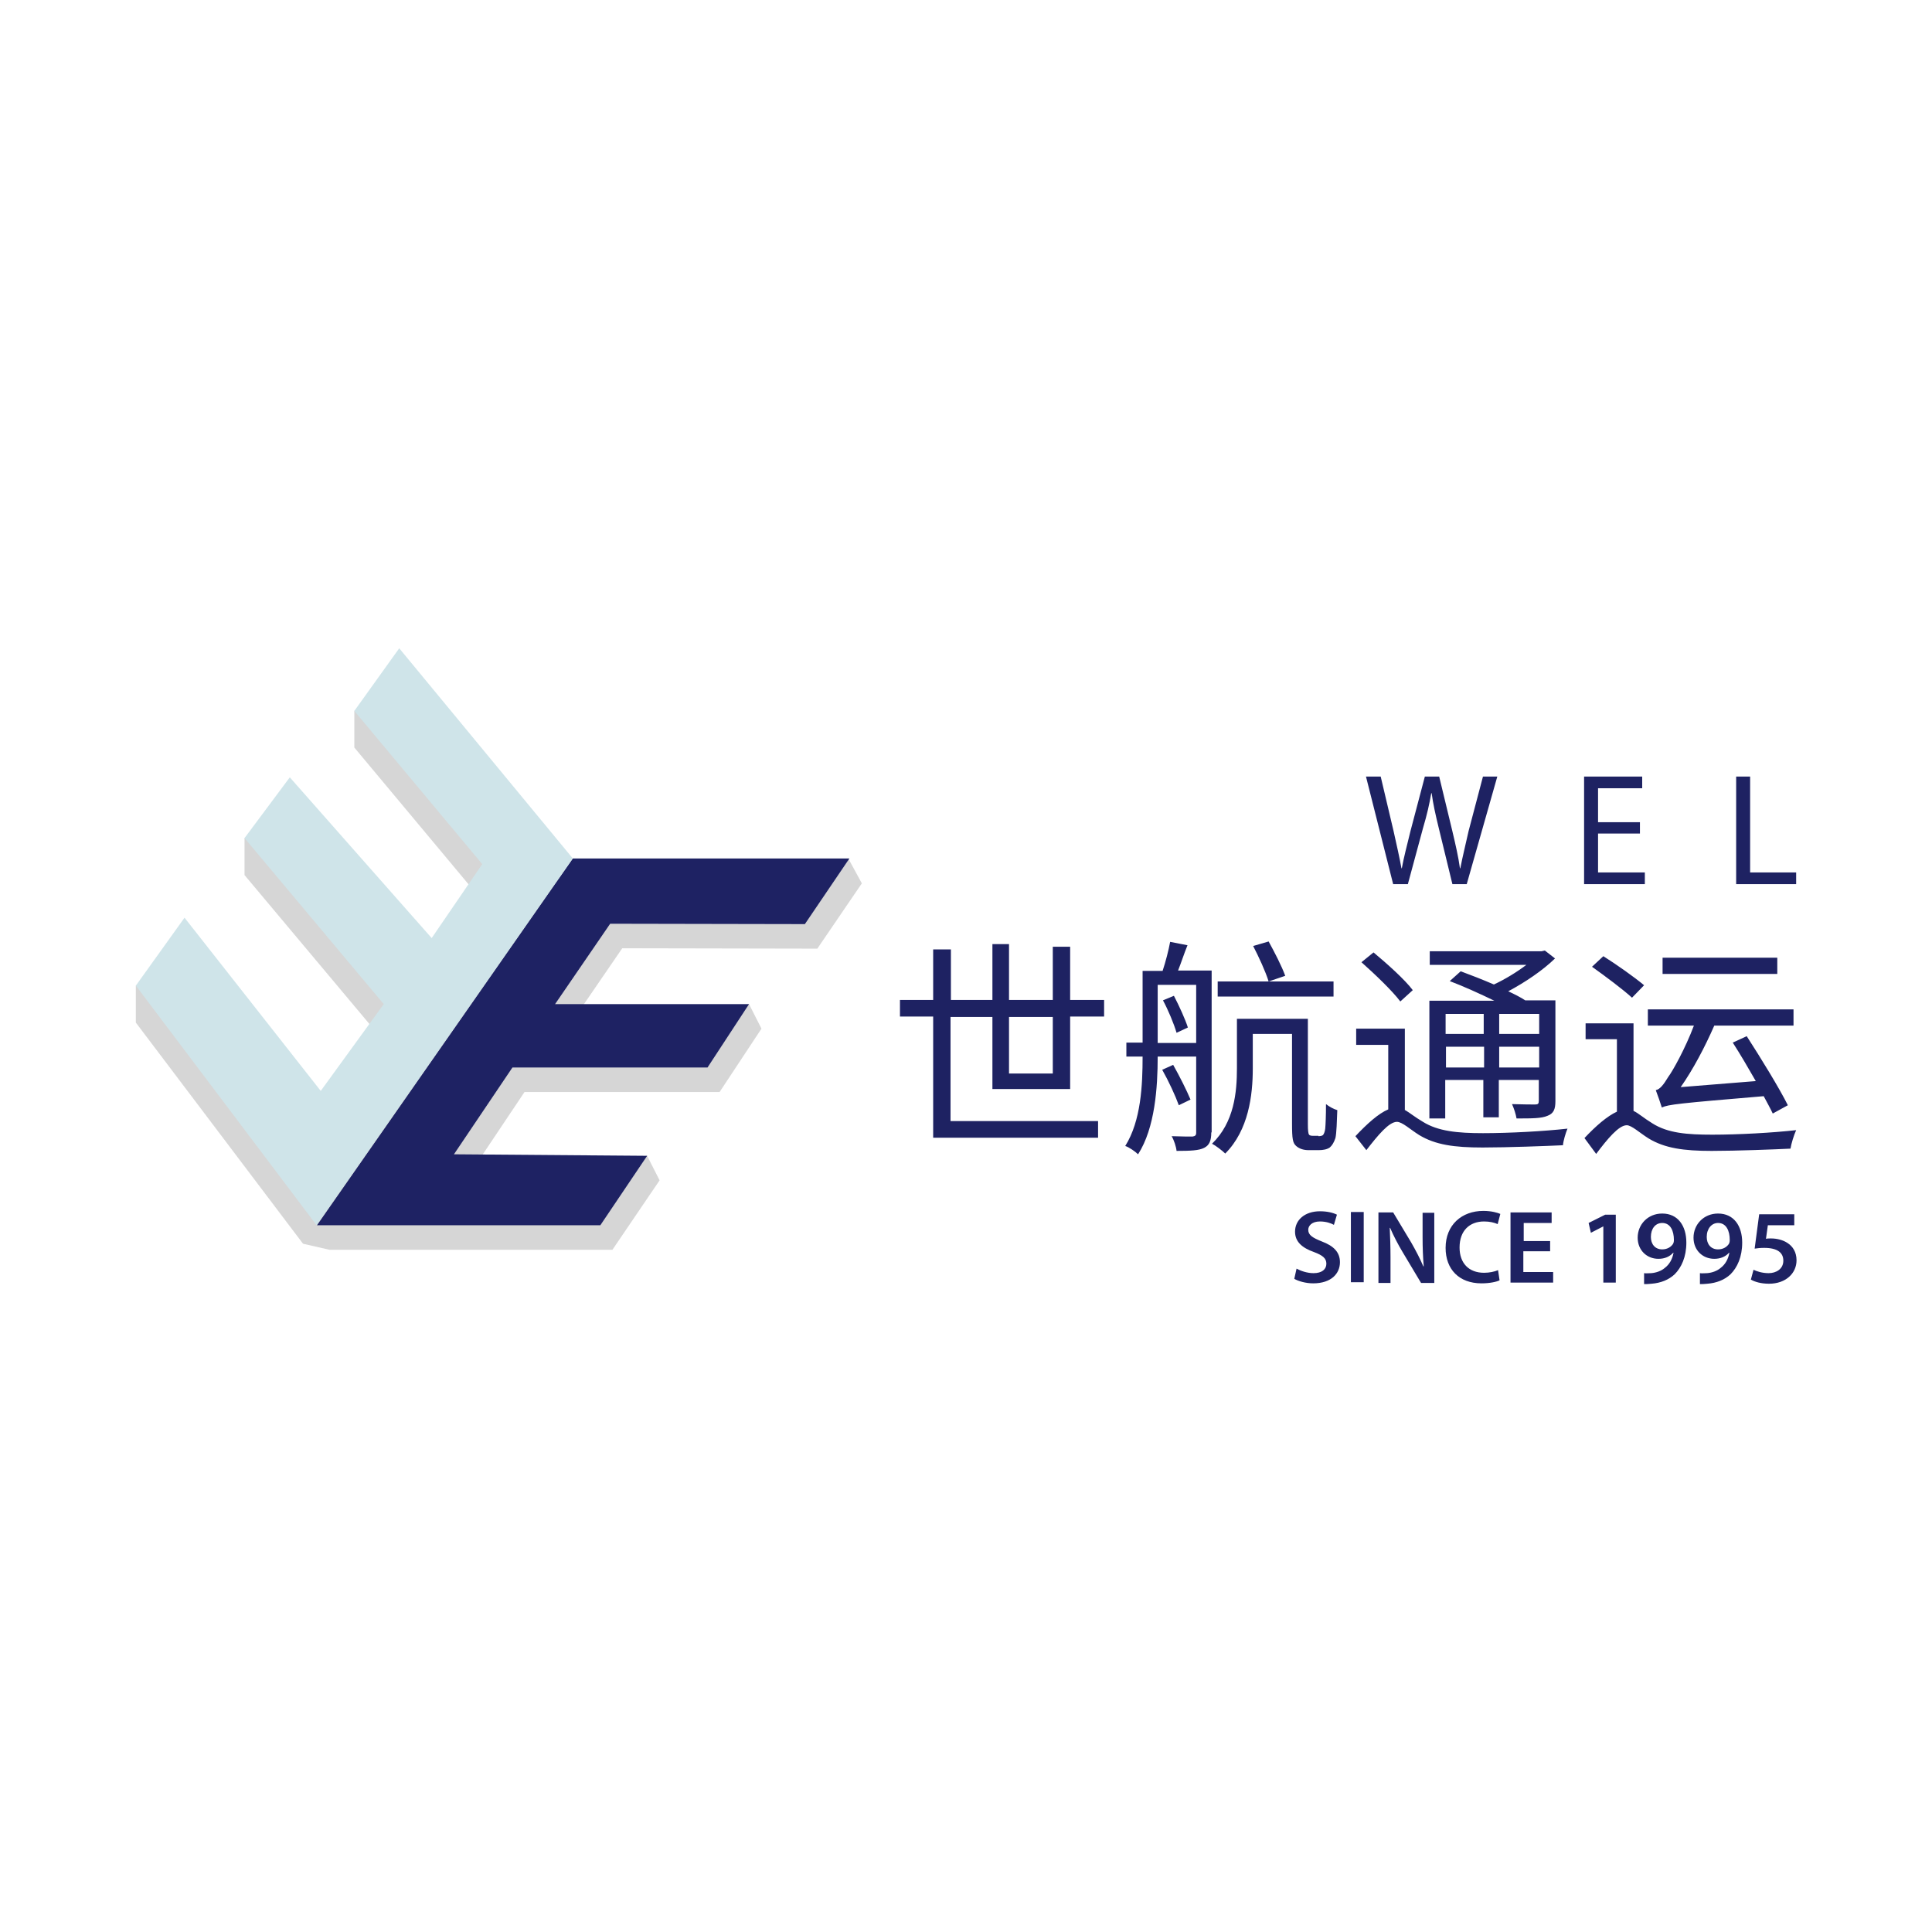
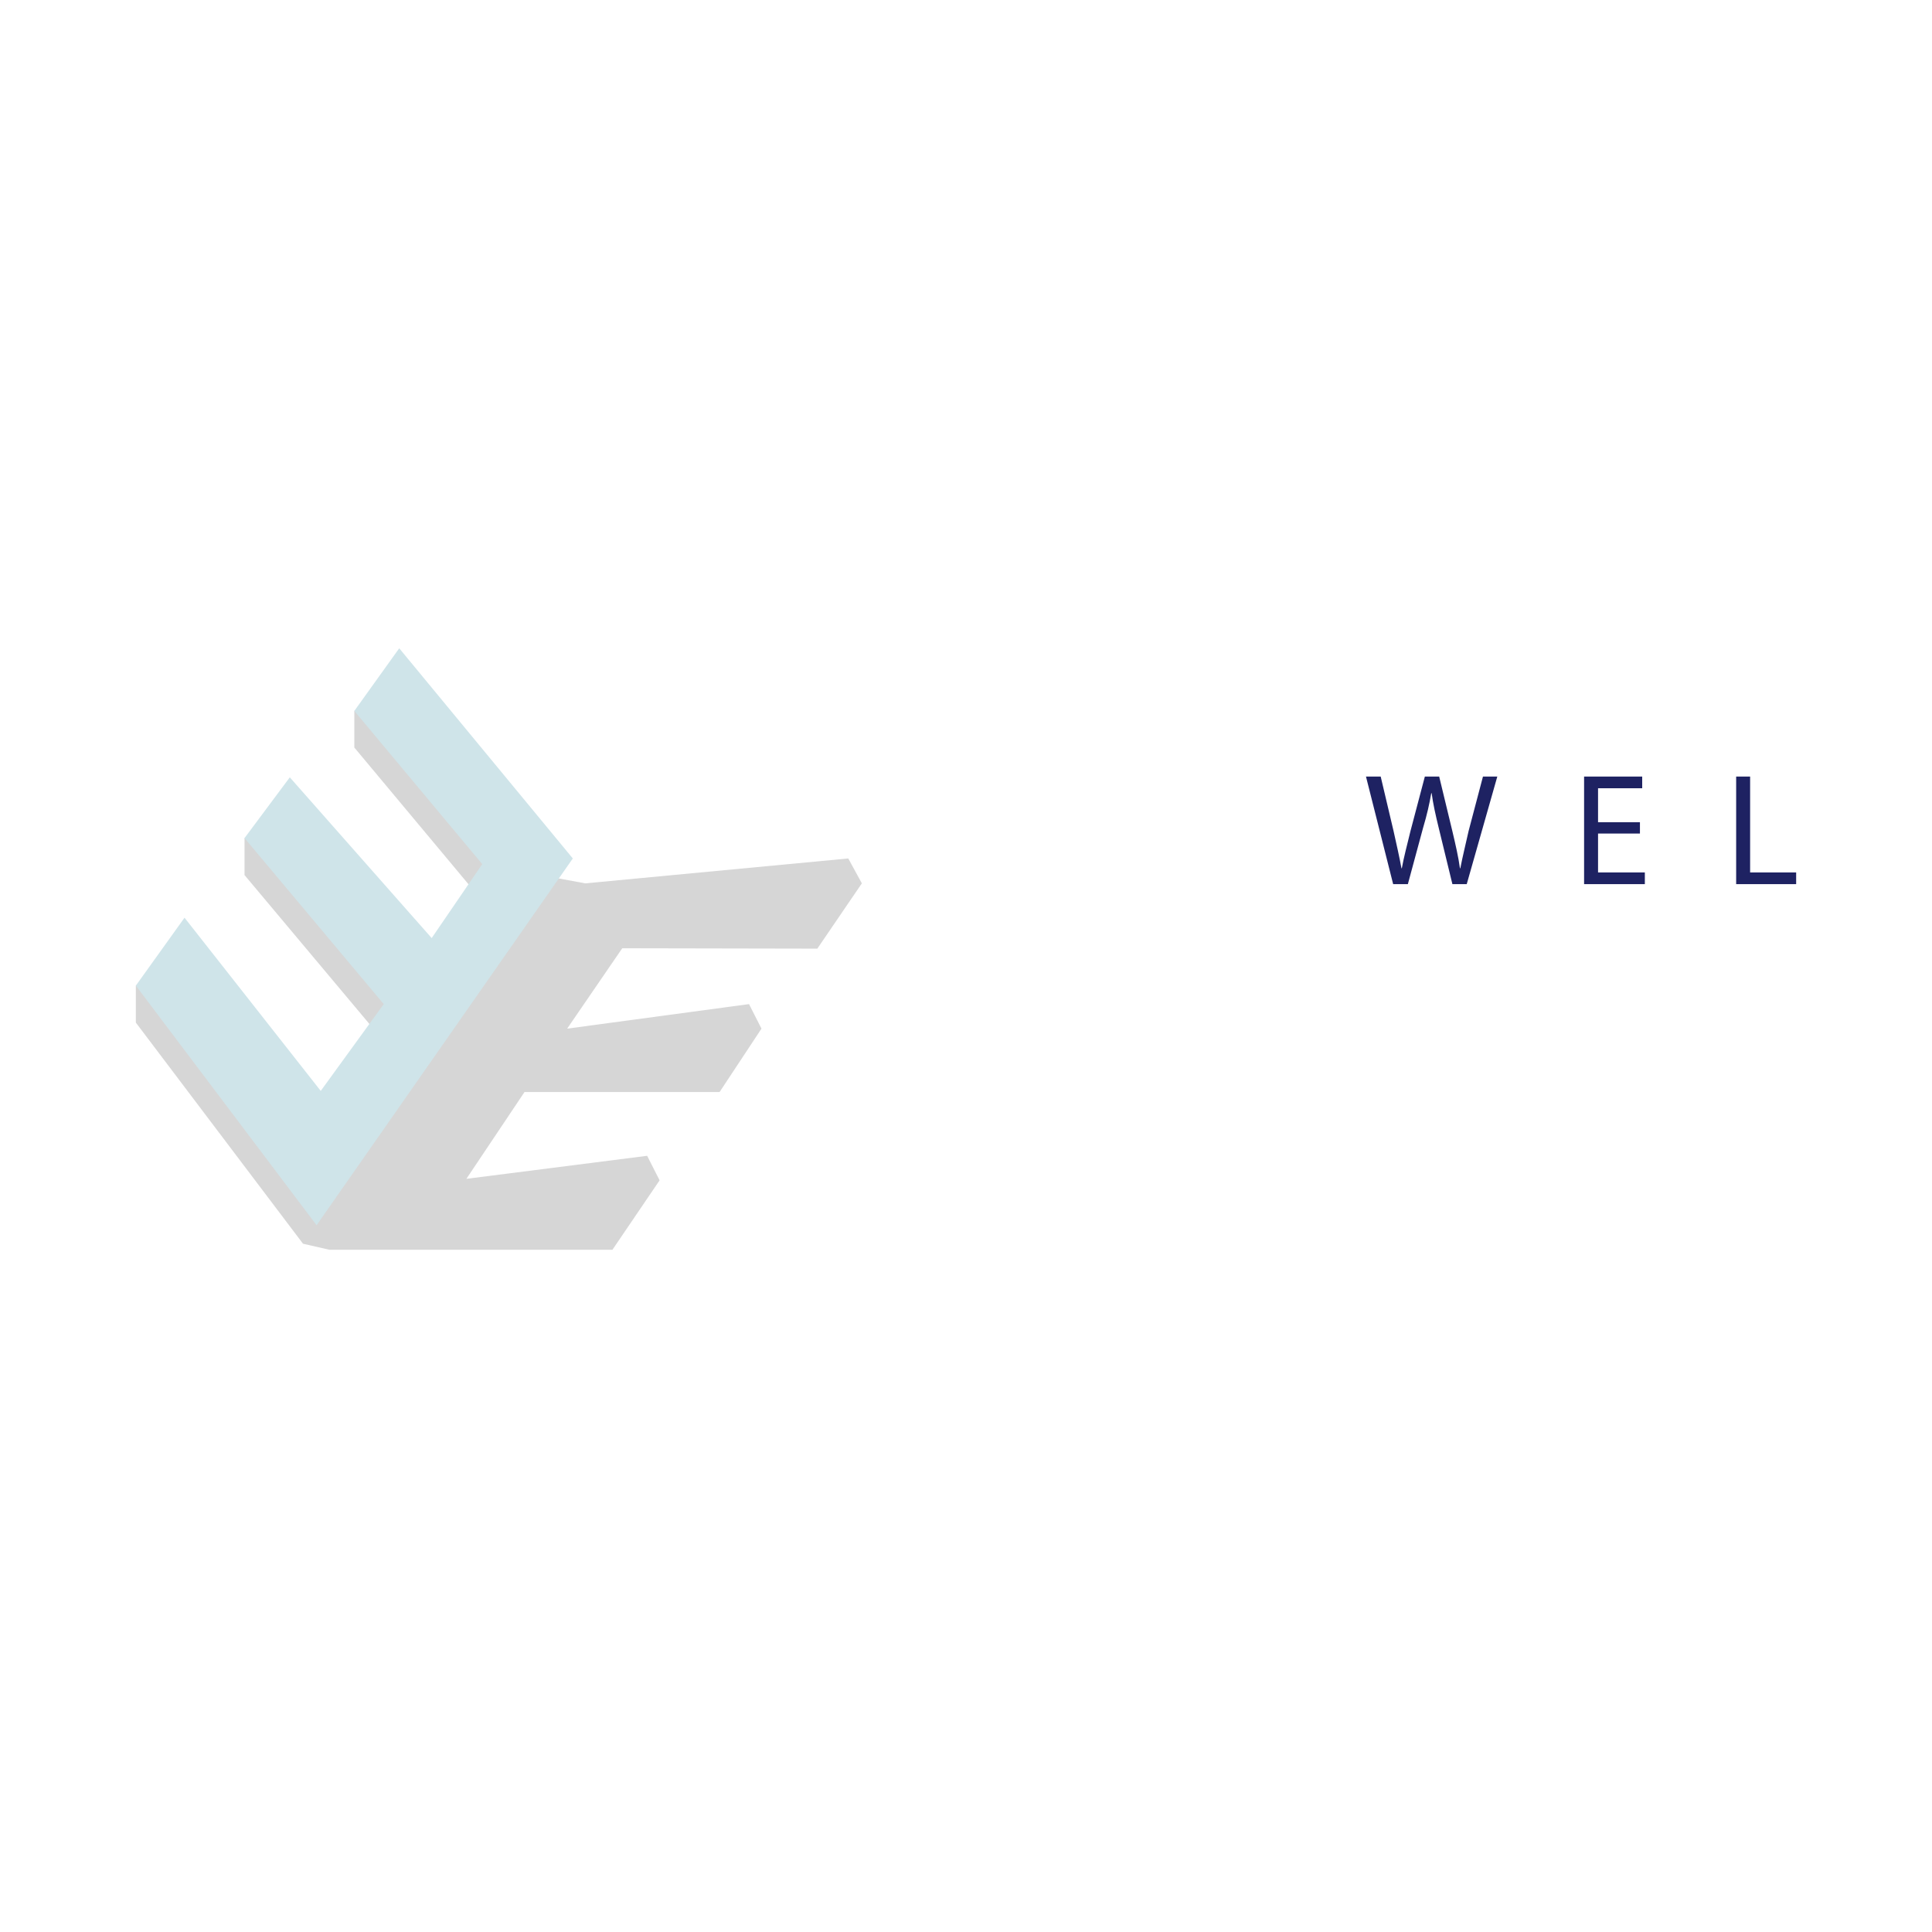
<svg xmlns="http://www.w3.org/2000/svg" version="1.1" id="Layer_1" x="0px" y="0px" viewBox="0 0 512 512" style="enable-background:new 0 0 512 512;" xml:space="preserve">
  <style type="text/css">
	.st0{fill:#FFFFFF;}
	.st1{fill:#1E2262;}
	.st2{fill:#D6D6D6;}
	.st3{fill:#1E2263;}
	.st4{fill:#CFE4E9;}
</style>
  <rect class="st0" width="512" height="512" />
  <g>
-     <path class="st1" d="M263,288.7v-19.2h-11.1v27.6H291v4.4h-43.7v-32.1h-8.8v-4.4h8.8v-13.4h4.7v13.4H263v-14.8h4.4v14.8H279v-14.1   h4.6v14.1h9v4.4h-9v19.2H263z M267.4,269.5v15H279v-15H267.4z M321,300.1c0,2.2-0.5,3.4-1.9,4.1c-1.4,0.7-3.6,0.8-7.3,0.8   c-0.1-1.1-0.7-2.9-1.3-3.9c2.6,0.1,4.9,0.1,5.5,0.1c0.7-0.1,1-0.3,1-1V280h-10.2c0,8.1-0.7,18.9-5.2,25.9c-0.7-0.7-2.4-1.9-3.4-2.2   c4.2-6.7,4.6-16.2,4.6-23.7h-4.3v-3.7h4.3v-19h5.3c0.8-2.4,1.6-5.5,2-7.7l4.6,0.9c-0.9,2.2-1.7,4.7-2.5,6.7h8.9V300.1z M317,276.3   V261h-10.2v15.4H317z M312.4,292.9c-0.9-2.5-2.7-6.4-4.4-9.4l2.9-1.3c1.7,3,3.6,6.8,4.6,9.2L312.4,292.9z M311.1,263.9   c1.4,2.7,3,6.2,3.7,8.4l-3,1.4c-0.7-2.4-2.2-6-3.6-8.6L311.1,263.9z M349.4,301.1c0.5,0,1-0.1,1.2-0.3c0.2-0.2,0.5-0.8,0.6-1.7   c0.1-1.1,0.2-3.4,0.2-6.5c0.9,0.7,2,1.3,3,1.6c-0.1,2.7-0.2,6.2-0.5,7.4c-0.4,1.2-0.9,2-1.5,2.5c-0.7,0.5-1.8,0.7-2.9,0.7h-2.7   c-1.2,0-2.4-0.3-3.3-1.1c-0.9-0.8-1.1-1.8-1.1-6v-23.7h-10.4v9.2c0,7-1.1,16.3-7.3,22.5c-0.7-0.7-2.5-2.1-3.5-2.6   c5.9-5.7,6.6-13.7,6.6-20v-13.1h18.8v28c0,1.5,0.1,2.4,0.3,2.7c0.2,0.2,0.5,0.3,1,0.3H349.4z M353.4,264.1h-30.7v-4h30.7V264.1z    M336.2,249.5c1.6,2.9,3.5,6.6,4.4,9.1l-4.4,1.5c-0.8-2.6-2.6-6.5-4.1-9.4L336.2,249.5z M372.4,294.2c1.2,0.7,2.5,1.8,4.7,3.1   c4,2.5,9.2,3,15.9,3c7,0,16.2-0.5,22.4-1.2c-0.5,1.2-1.1,3.2-1.2,4.4c-4.2,0.2-14.8,0.6-21.3,0.6c-7.5,0-12.5-0.7-16.8-3.3   c-2.4-1.5-4.5-3.5-5.9-3.5c-2.1,0-5,3.5-8.1,7.5l-2.9-3.7c3.1-3.3,6.1-6,8.7-7.1v-17.1h-8.5v-4.3h12.9V294.2z M371.1,265.4   c-2.1-2.8-6.7-7.2-10.3-10.4l3.2-2.6c3.6,3,8.3,7.2,10.4,10L371.1,265.4z M383.1,296.4h-4.3v-31.2H396c-3.7-1.8-8.1-3.8-11.8-5.2   l2.9-2.6c2.7,1,5.8,2.2,8.8,3.5c3-1.4,6.1-3.3,8.6-5.2h-25.6v-3.6h29.6l0.9-0.2l2.7,2.1c-3.3,3.2-7.9,6.3-12.4,8.7   c1.7,0.8,3.3,1.6,4.5,2.4h8v26.7c0,2.2-0.5,3.3-2.1,3.9c-1.6,0.7-4.1,0.7-8.2,0.7c-0.2-1.2-0.7-2.7-1.2-3.8   c2.9,0.1,5.4,0.1,6.1,0.1c0.8,0,1-0.2,1-1v-5.5h-10.6v9.9h-4.1v-9.9h-10.1V296.4z M383.1,268.7v5.3h10.1v-5.3H383.1z M393.3,282.9   v-5.5h-10.1v5.5H393.3z M397.3,268.7v5.3h10.6v-5.3H397.3z M407.9,282.9v-5.5h-10.6v5.5H407.9z M432.9,294.4c1.3,0.6,2.7,1.9,5,3.3   c4.1,2.6,9.2,3,15.9,3c6.9,0,16-0.5,22.2-1.2c-0.6,1.3-1.3,3.6-1.5,4.9c-4.1,0.2-14.3,0.6-20.9,0.6c-7.4,0-12.4-0.7-16.7-3.3   c-2.4-1.5-4.5-3.5-5.8-3.5c-2.1,0-5.1,3.6-8.1,7.6l-3.1-4.2c3-3.2,6-5.8,8.6-7v-19.2h-8.3v-4.2h12.7V294.4z M432.5,264.4   c-2.4-2.2-7.1-5.7-10.6-8.2l3-2.8c3.5,2.2,8.3,5.6,10.8,7.7L432.5,264.4z M469.8,295.1c-0.6-1.3-1.5-2.9-2.4-4.6   c-22.6,1.9-25.3,2.2-27,3c-0.3-1-1.1-3.3-1.6-4.6c1.1-0.2,2.1-1.5,3.3-3.5c1.2-1.6,4.5-7.5,6.8-13.6h-12.2v-4.3h38.6v4.3h-21   c-2.5,5.7-5.6,11.6-8.9,16.3l19.9-1.6c-2-3.5-4.1-7.1-6.1-10.2l3.7-1.7c3.8,5.9,8.6,13.7,10.9,18.3L469.8,295.1z M471,258.1h-30.4   v-4.3H471V258.1z" />
-     <path class="st1" d="M343.6,336.2c1.1,0.6,2.8,1.2,4.5,1.2c2.2,0,3.4-1,3.4-2.5c0-1.4-0.9-2.2-3.3-3.1c-3.1-1.1-5-2.7-5-5.4   c0-3.1,2.6-5.4,6.6-5.4c2,0,3.5,0.4,4.5,0.9l-0.8,2.7c-0.7-0.4-2-0.9-3.7-0.9c-2.2,0-3.1,1.2-3.1,2.2c0,1.4,1.1,2.1,3.6,3.1   c3.2,1.2,4.8,2.9,4.8,5.5c0,3-2.3,5.6-7.1,5.6c-2,0-4-0.6-5-1.2L343.6,336.2z M361.4,321.2v18.6H358v-18.6H361.4z M365.3,339.9   v-18.6h3.9l4.8,8c1.2,2.1,2.3,4.2,3.2,6.3l0.1,0c-0.2-2.5-0.3-4.9-0.3-7.7v-6.5h3.1v18.6h-3.5l-4.9-8.2c-1.2-2-2.4-4.3-3.3-6.4   l-0.1,0c0.1,2.4,0.2,4.9,0.2,7.9v6.7H365.3z M397.4,339.3c-0.8,0.4-2.6,0.8-4.8,0.8c-5.9,0-9.5-3.7-9.5-9.4c0-6.1,4.3-9.8,10-9.8   c2.2,0,3.8,0.5,4.5,0.8l-0.7,2.7c-0.9-0.4-2.1-0.7-3.6-0.7c-3.8,0-6.5,2.4-6.5,6.9c0,4.1,2.4,6.7,6.5,6.7c1.4,0,2.8-0.3,3.7-0.7   L397.4,339.3z M410.7,331.6h-7v5.5h7.9v2.8h-11.3v-18.6h10.9v2.8h-7.4v4.8h7V331.6z M424.9,325L424.9,325l-3.3,1.7l-0.6-2.6   l4.4-2.2h2.8v18h-3.3V325z M435.7,337.4c0.5,0.1,1.1,0,1.9,0c1.3-0.1,2.7-0.6,3.6-1.4c1.2-0.9,2-2.3,2.3-4l-0.1,0   c-0.9,1-2.2,1.6-3.9,1.6c-3.1,0-5.5-2.3-5.5-5.6c0-3.5,2.7-6.4,6.5-6.4c4.2,0,6.4,3.3,6.4,7.7c0,3.8-1.3,6.6-3.1,8.4   c-1.6,1.5-3.7,2.3-6.1,2.5c-0.8,0.1-1.5,0.1-2,0.1V337.4z M437.5,327.8c0,1.9,1.1,3.3,3,3.3c1.4,0,2.4-0.7,2.9-1.5   c0.1-0.2,0.2-0.5,0.2-1c0-2.4-0.9-4.5-3.1-4.5C438.7,324.1,437.5,325.6,437.5,327.8z M450.5,337.4c0.5,0.1,1.1,0,1.9,0   c1.3-0.1,2.7-0.6,3.6-1.4c1.2-0.9,2-2.3,2.3-4l-0.1,0c-0.9,1-2.2,1.6-3.9,1.6c-3.1,0-5.5-2.3-5.5-5.6c0-3.5,2.7-6.4,6.5-6.4   c4.2,0,6.4,3.3,6.4,7.7c0,3.8-1.3,6.6-3.1,8.4c-1.6,1.5-3.7,2.3-6.1,2.5c-0.8,0.1-1.5,0.1-2,0.1V337.4z M452.3,327.8   c0,1.9,1.1,3.3,3,3.3c1.4,0,2.4-0.7,2.9-1.5c0.1-0.2,0.2-0.5,0.2-1c0-2.4-0.9-4.5-3.1-4.5C453.6,324.1,452.3,325.6,452.3,327.8z    M475.4,324.7h-6.9l-0.5,3.6c0.4-0.1,0.8-0.1,1.3-0.1c1.6,0,3.2,0.4,4.4,1.2c1.4,0.9,2.4,2.4,2.4,4.6c0,3.4-2.8,6.2-7.3,6.2   c-2.1,0-3.8-0.5-4.8-1.1l0.7-2.6c0.8,0.4,2.3,0.9,4,0.9c2,0,3.9-1.1,3.9-3.3c0-2.1-1.5-3.4-5.1-3.4c-1,0-1.8,0.1-2.5,0.2l1.2-9.1   h9.3V324.7z" />
    <path class="st1" d="M369.2,234.3l-7.2-28.5h3.9l3.4,14.4c0.8,3.6,1.6,7.1,2.1,9.9h0.1c0.5-2.8,1.4-6.2,2.3-9.9l3.8-14.4h3.8   l3.5,14.5c0.8,3.4,1.6,6.8,2,9.8h0.1c0.6-3.1,1.4-6.3,2.2-9.9l3.8-14.4h3.8l-8.1,28.5h-3.8l-3.6-14.8c-0.9-3.7-1.5-6.4-1.9-9.3   h-0.1c-0.5,2.9-1.1,5.6-2.2,9.3l-4,14.8H369.2z M434.6,220.9h-11.1v10.3h12.4v3.1h-16.1v-28.5h15.4v3.1h-11.7v9h11.1V220.9z    M460.1,205.8h3.7v25.4H476v3.1h-15.9V205.8z" />
    <g>
      <polygon class="st2" points="216.6,251.4 228.4,234.1 224.8,227.5 155.1,234.1 148.1,232.8 105.8,181.6 93.9,188.4 93.9,198.1     127.8,238.7 114.4,258.4 76.8,215.7 64.8,222.1 64.8,231.9 101.7,275.9 85,298.9 48.9,253 36,261.2 36,271 80.3,329.6 87.3,331.2     162.3,331.2 174.8,312.8 171.5,306.3 123.6,312.4 139,289.4 190.7,289.4 201.8,272.6 198.5,266.1 150.3,272.6 164.9,251.3   " />
-       <polygon class="st3" points="151.8,227.5 84,324.7 159.1,324.7 171.5,306.3 120.3,305.9 135.8,282.9 187.5,282.9 198.5,266.1     147.1,266.1 161.7,244.8 213.3,244.9 225.1,227.5   " />
      <polygon class="st4" points="151.8,227.5 83.9,324.7 36,261.2 48.9,243.2 85,289.1 101.7,266.1 64.8,222.1 76.8,206 114.4,248.6     127.8,229 93.9,188.4 105.8,171.8   " />
    </g>
  </g>
</svg>